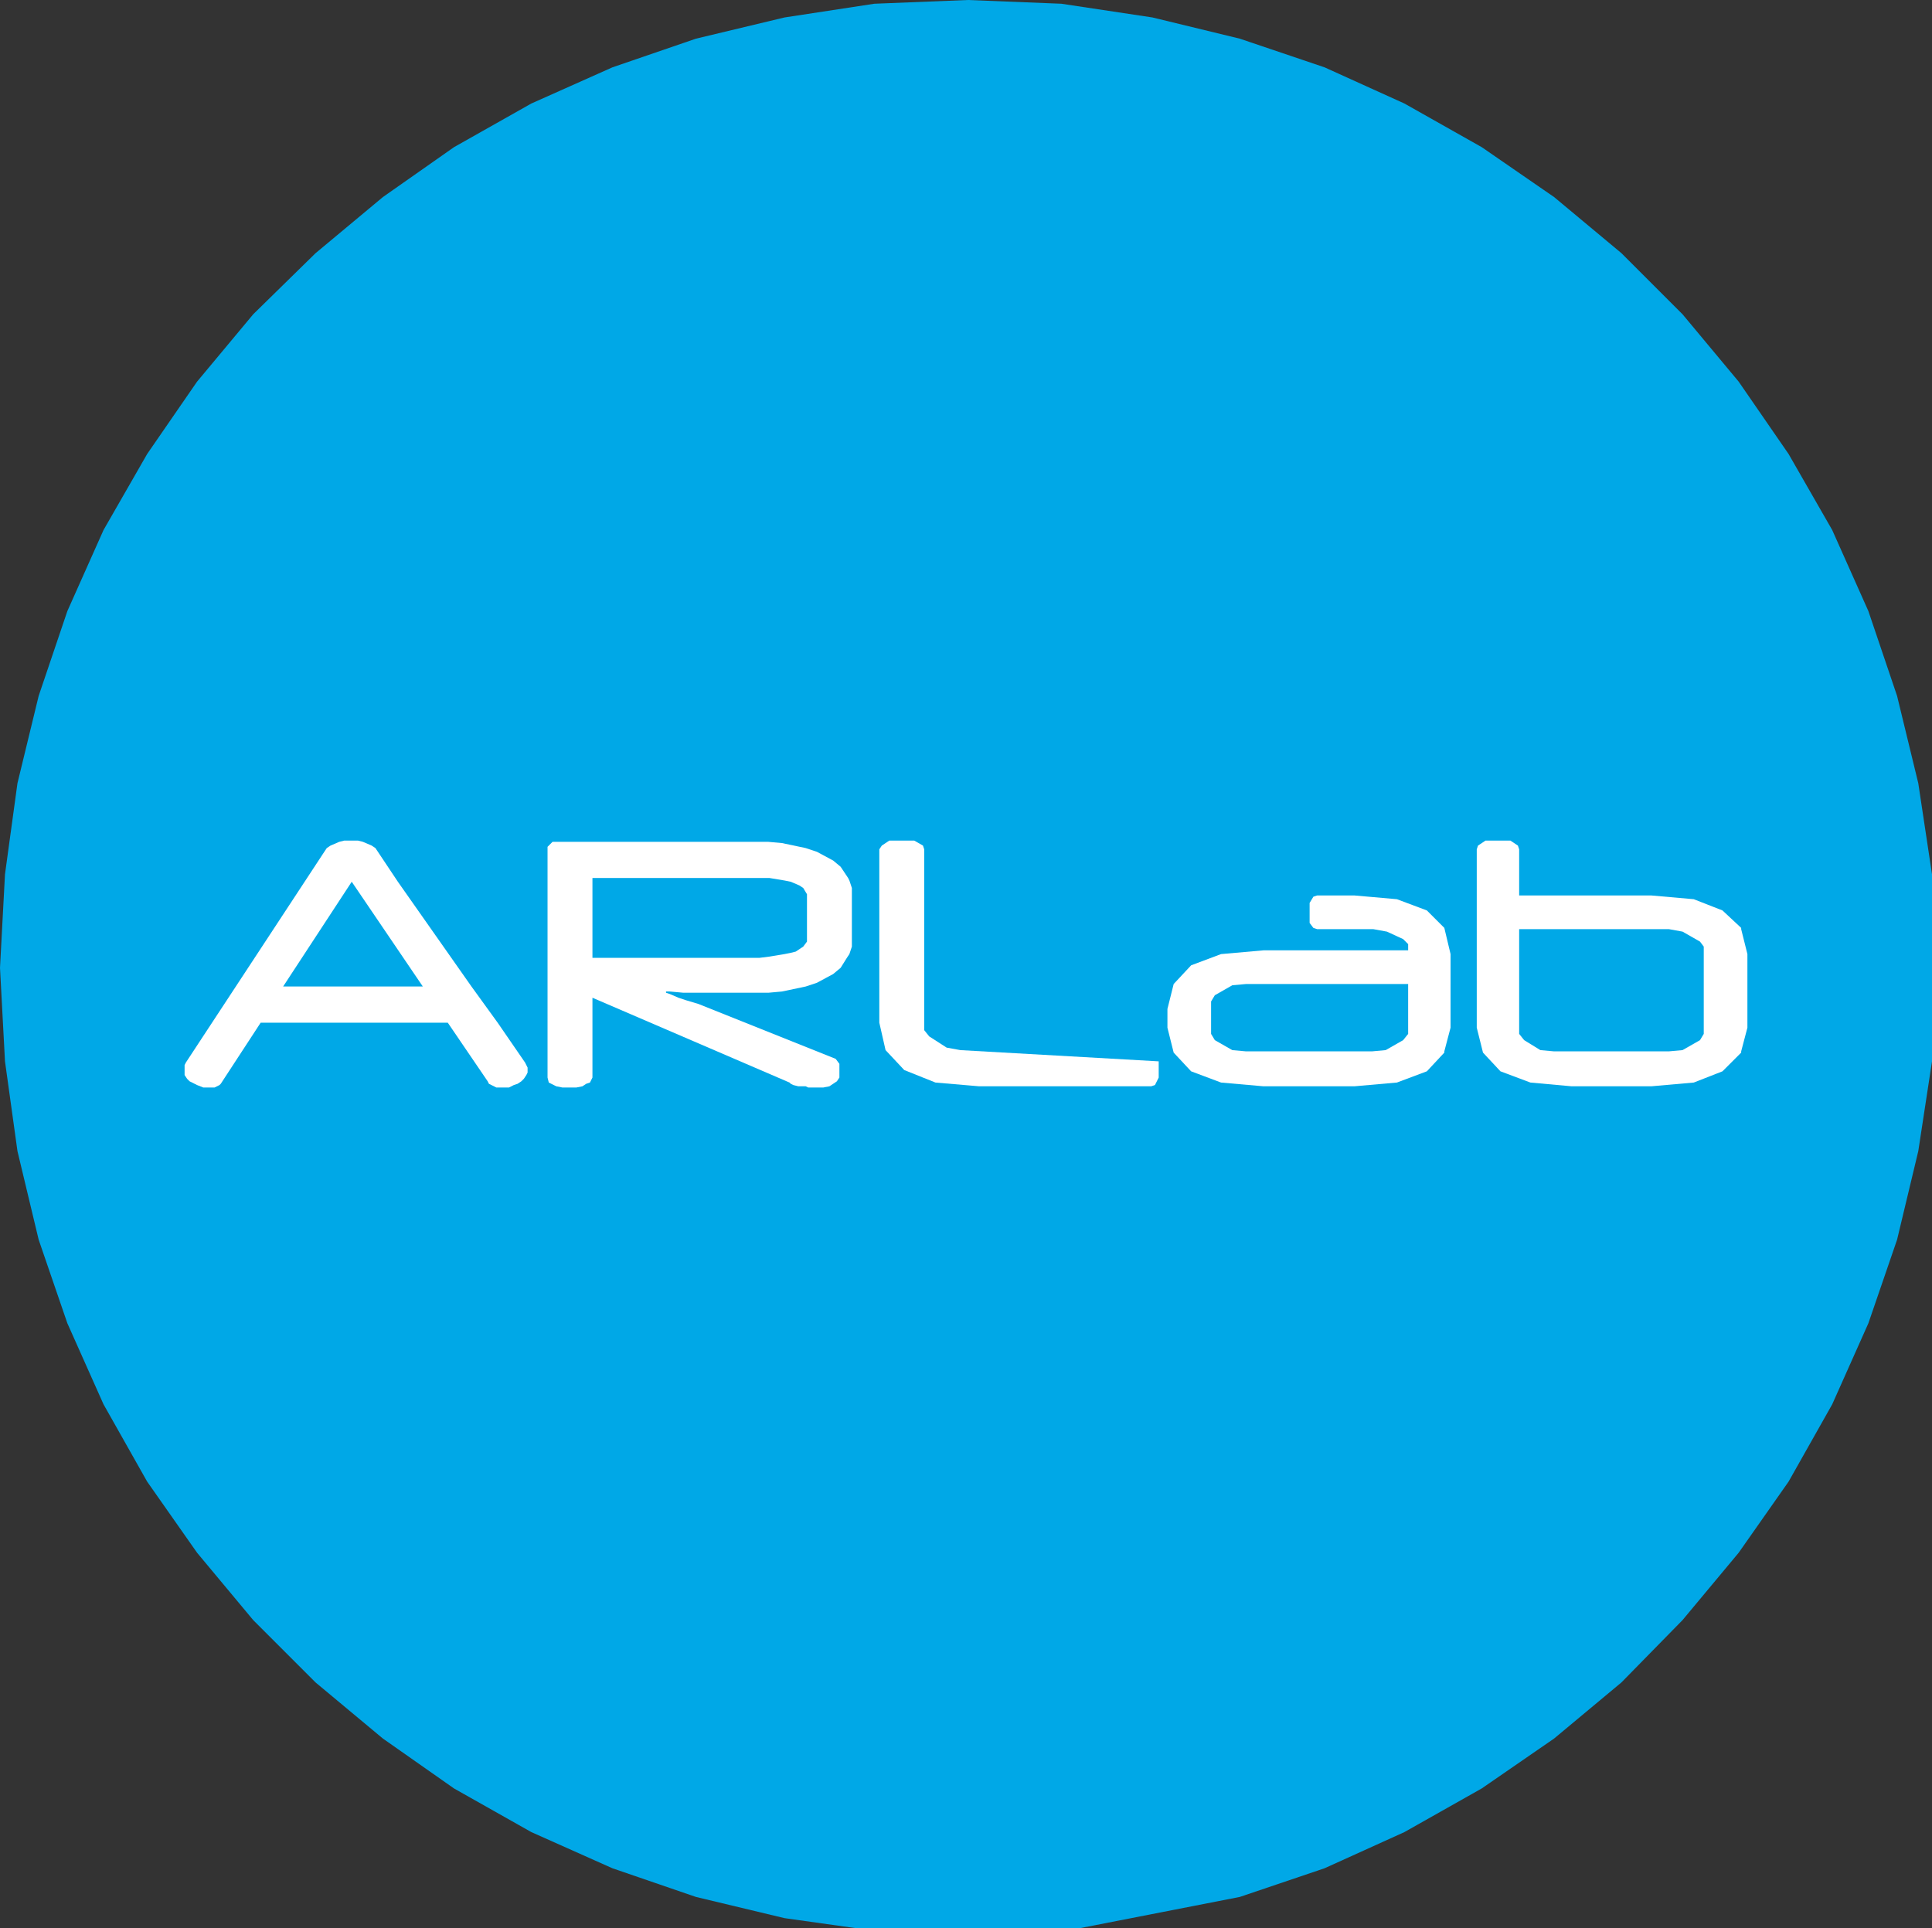
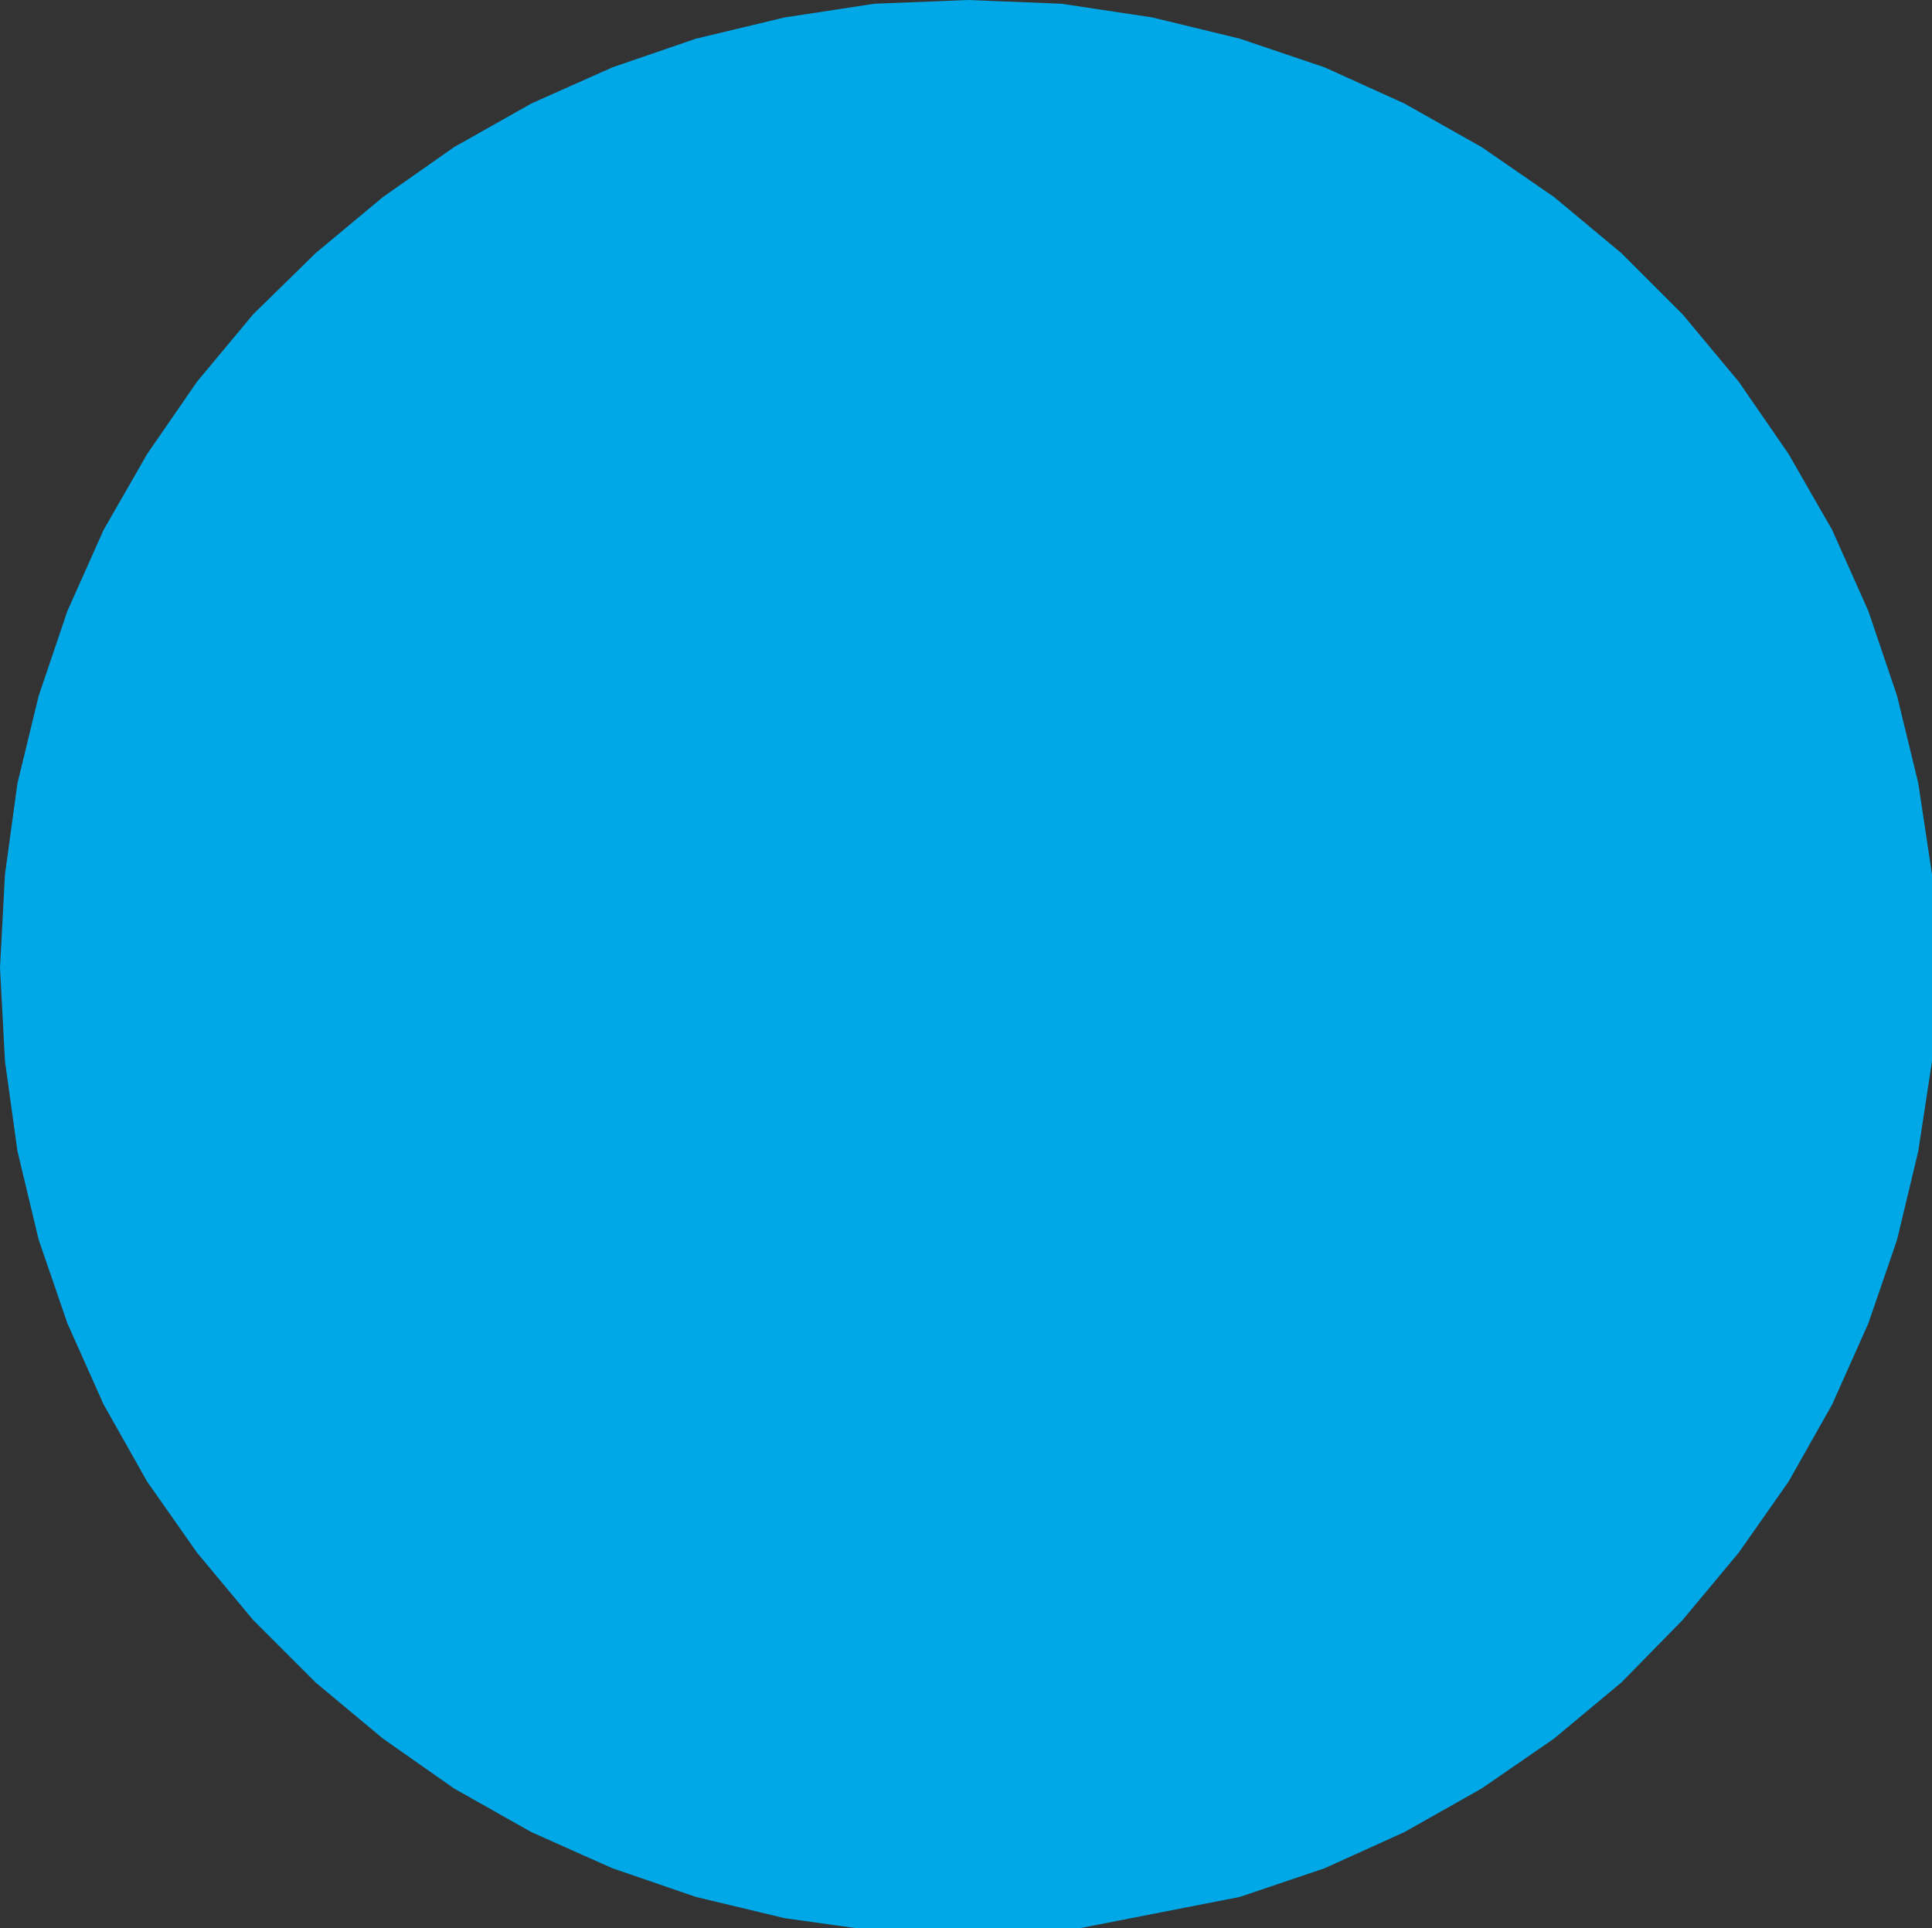
<svg xmlns="http://www.w3.org/2000/svg" width="77.45" height="77.3" viewBox="0 0 77.45 77.3">
  <rect x="0" y="0" width="77.45" height="77.3" fill="#333333" stroke="none" />
  <g id="icon-arlab" transform="translate(0 77.3)">
    <path id="Path_1109" data-name="Path 1109" d="M38.8-77.3l-3.75.15-3.6.55-3.55.85L24.55-74.6,21.3-73.15,18.2-71.4l-2.85,2-2.7,2.25-2.5,2.45L7.9-62l-2,2.9L4.15-56.05,2.7-52.8,1.55-49.4.7-45.9.2-42.25,0-38.5l.2,3.75.5,3.6.85,3.55L2.7-24.25,4.15-21,5.9-17.9l2,2.85,2.25,2.7,2.5,2.5,2.7,2.25,2.85,2,3.1,1.75L24.55-2.4,27.9-1.25l3.55.85L34.3,0h9l6.4-1.25L53.1-2.4l3.2-1.45L59.4-5.6l2.9-2L65-9.85l2.45-2.5,2.25-2.7,2-2.85L73.45-21l1.45-3.25,1.15-3.35.85-3.55.55-3.6v-7.5L76.9-45.9l-.85-3.5L74.9-52.8l-1.45-3.25L71.7-59.1l-2-2.9-2.25-2.7L65-67.15,62.3-69.4l-2.9-2-3.1-1.75L53.1-74.6l-3.4-1.15-3.5-.85-3.65-.55Z" fill="#00a8e7" fill-rule="evenodd" />
-     <path id="Path_1110" data-name="Path 1110" d="M14.35-43.6H13.8l-.2.05-.35.15-.15.1-.1.15L7.45-34.7l-.05.1v.4l.1.15.1.1.3.15.25.1H8.6l.2-.1.05-.05,1.6-2.45h9.5L18.9-37.75H11.35l2.75-4.2h1.85l-.9-1.35-.15-.1-.35-.15Zm5.6,7.3h-2l1.6,2.35.05.1.3.15h.5l.2-.1.15-.05.15-.1.1-.1.1-.15.05-.1v-.2l-.1-.2Zm-4-5.65H14.1l2.85,4.2H18.9Z" fill="#fff" fill-rule="evenodd" />
-     <path id="Path_1111" data-name="Path 1111" d="M30.8-43.55H22.15l-.2.2v9.25l.05.2.3.15.25.05h.55l.25-.05.15-.1.15-.05.1-.2v-3.2H27.2l-.35-.15-.15-.05v-.05h4.65l.95-.2.45-.15.65-.35.3-.25.25-.4H23.75v-3.2H34l-.3-.45-.3-.25-.65-.35-.45-.15-.95-.2ZM27.2-37.3H23.75l7.9,3.4.05.05.1.05.2.05h.3l.1.05H33l.25-.05.3-.2.1-.15v-.55l-.15-.2L28-37.05l-.5-.15Zm4.15-.25h-4.5l.55.05h3.4ZM34-42.1H30.85l.6.1.25.05.35.15.15.1.15.25v1.9l-.15.2-.3.2-.2.05-.25.05-.6.1-.4.05h3.5l.1-.15.1-.3V-41.7l-.1-.3Z" fill="#fff" fill-rule="evenodd" />
-     <path id="Path_1112" data-name="Path 1112" d="M36.65-43.6h-1l-.3.2-.1.15v6.95l.25,1.1.75.8,1.25.5,1.75.15h6.9l.15-.05.15-.3v-.65L38.5-35.2l-.55-.1-.7-.45-.2-.25v-7.25L37-43.4Z" fill="#fff" fill-rule="evenodd" />
-     <path id="Path_1113" data-name="Path 1113" d="M54.3-41.4H52.8l-.15.05-.15.25v.8l.15.2.15.05h2.25l.55.1.65.3.2.2v.25h-5.8l-1.7.15-1.2.45-.7.75-.25,1v.75l.25,1,.7.75,1.2.45,1.7.15H54.3L56-33.9l1.2-.45.7-.75v-.05H49.95l-.55-.05-.7-.4-.15-.25v-1.3l.15-.25.7-.4.55-.05h8.2v-1.2L57.9-40.1l-.7-.7L56-41.25Zm3.85,3.55h-1.7v2l-.2.25-.7.4-.55.05h2.9l.25-.95Z" fill="#fff" fill-rule="evenodd" />
-     <path id="Path_1114" data-name="Path 1114" d="M60.55-43.6h-1l-.3.2-.05.15v7.15l.25,1,.7.75,1.2.45,1.65.15h3.2l1.7-.15,1.15-.45.75-.75v-.05H62.3l-.55-.05-.65-.4-.2-.25v-4.2h8.9v-.05l-.75-.7-1.15-.45-1.7-.15H60.9v-1.85l-.05-.15Zm9.25,3.55H66.9l.55.1.7.4.15.2v3.5l-.15.25-.7.4-.55.05h2.9l.25-.95v-2.95Z" fill="#fff" fill-rule="evenodd" />
  </g>
</svg>